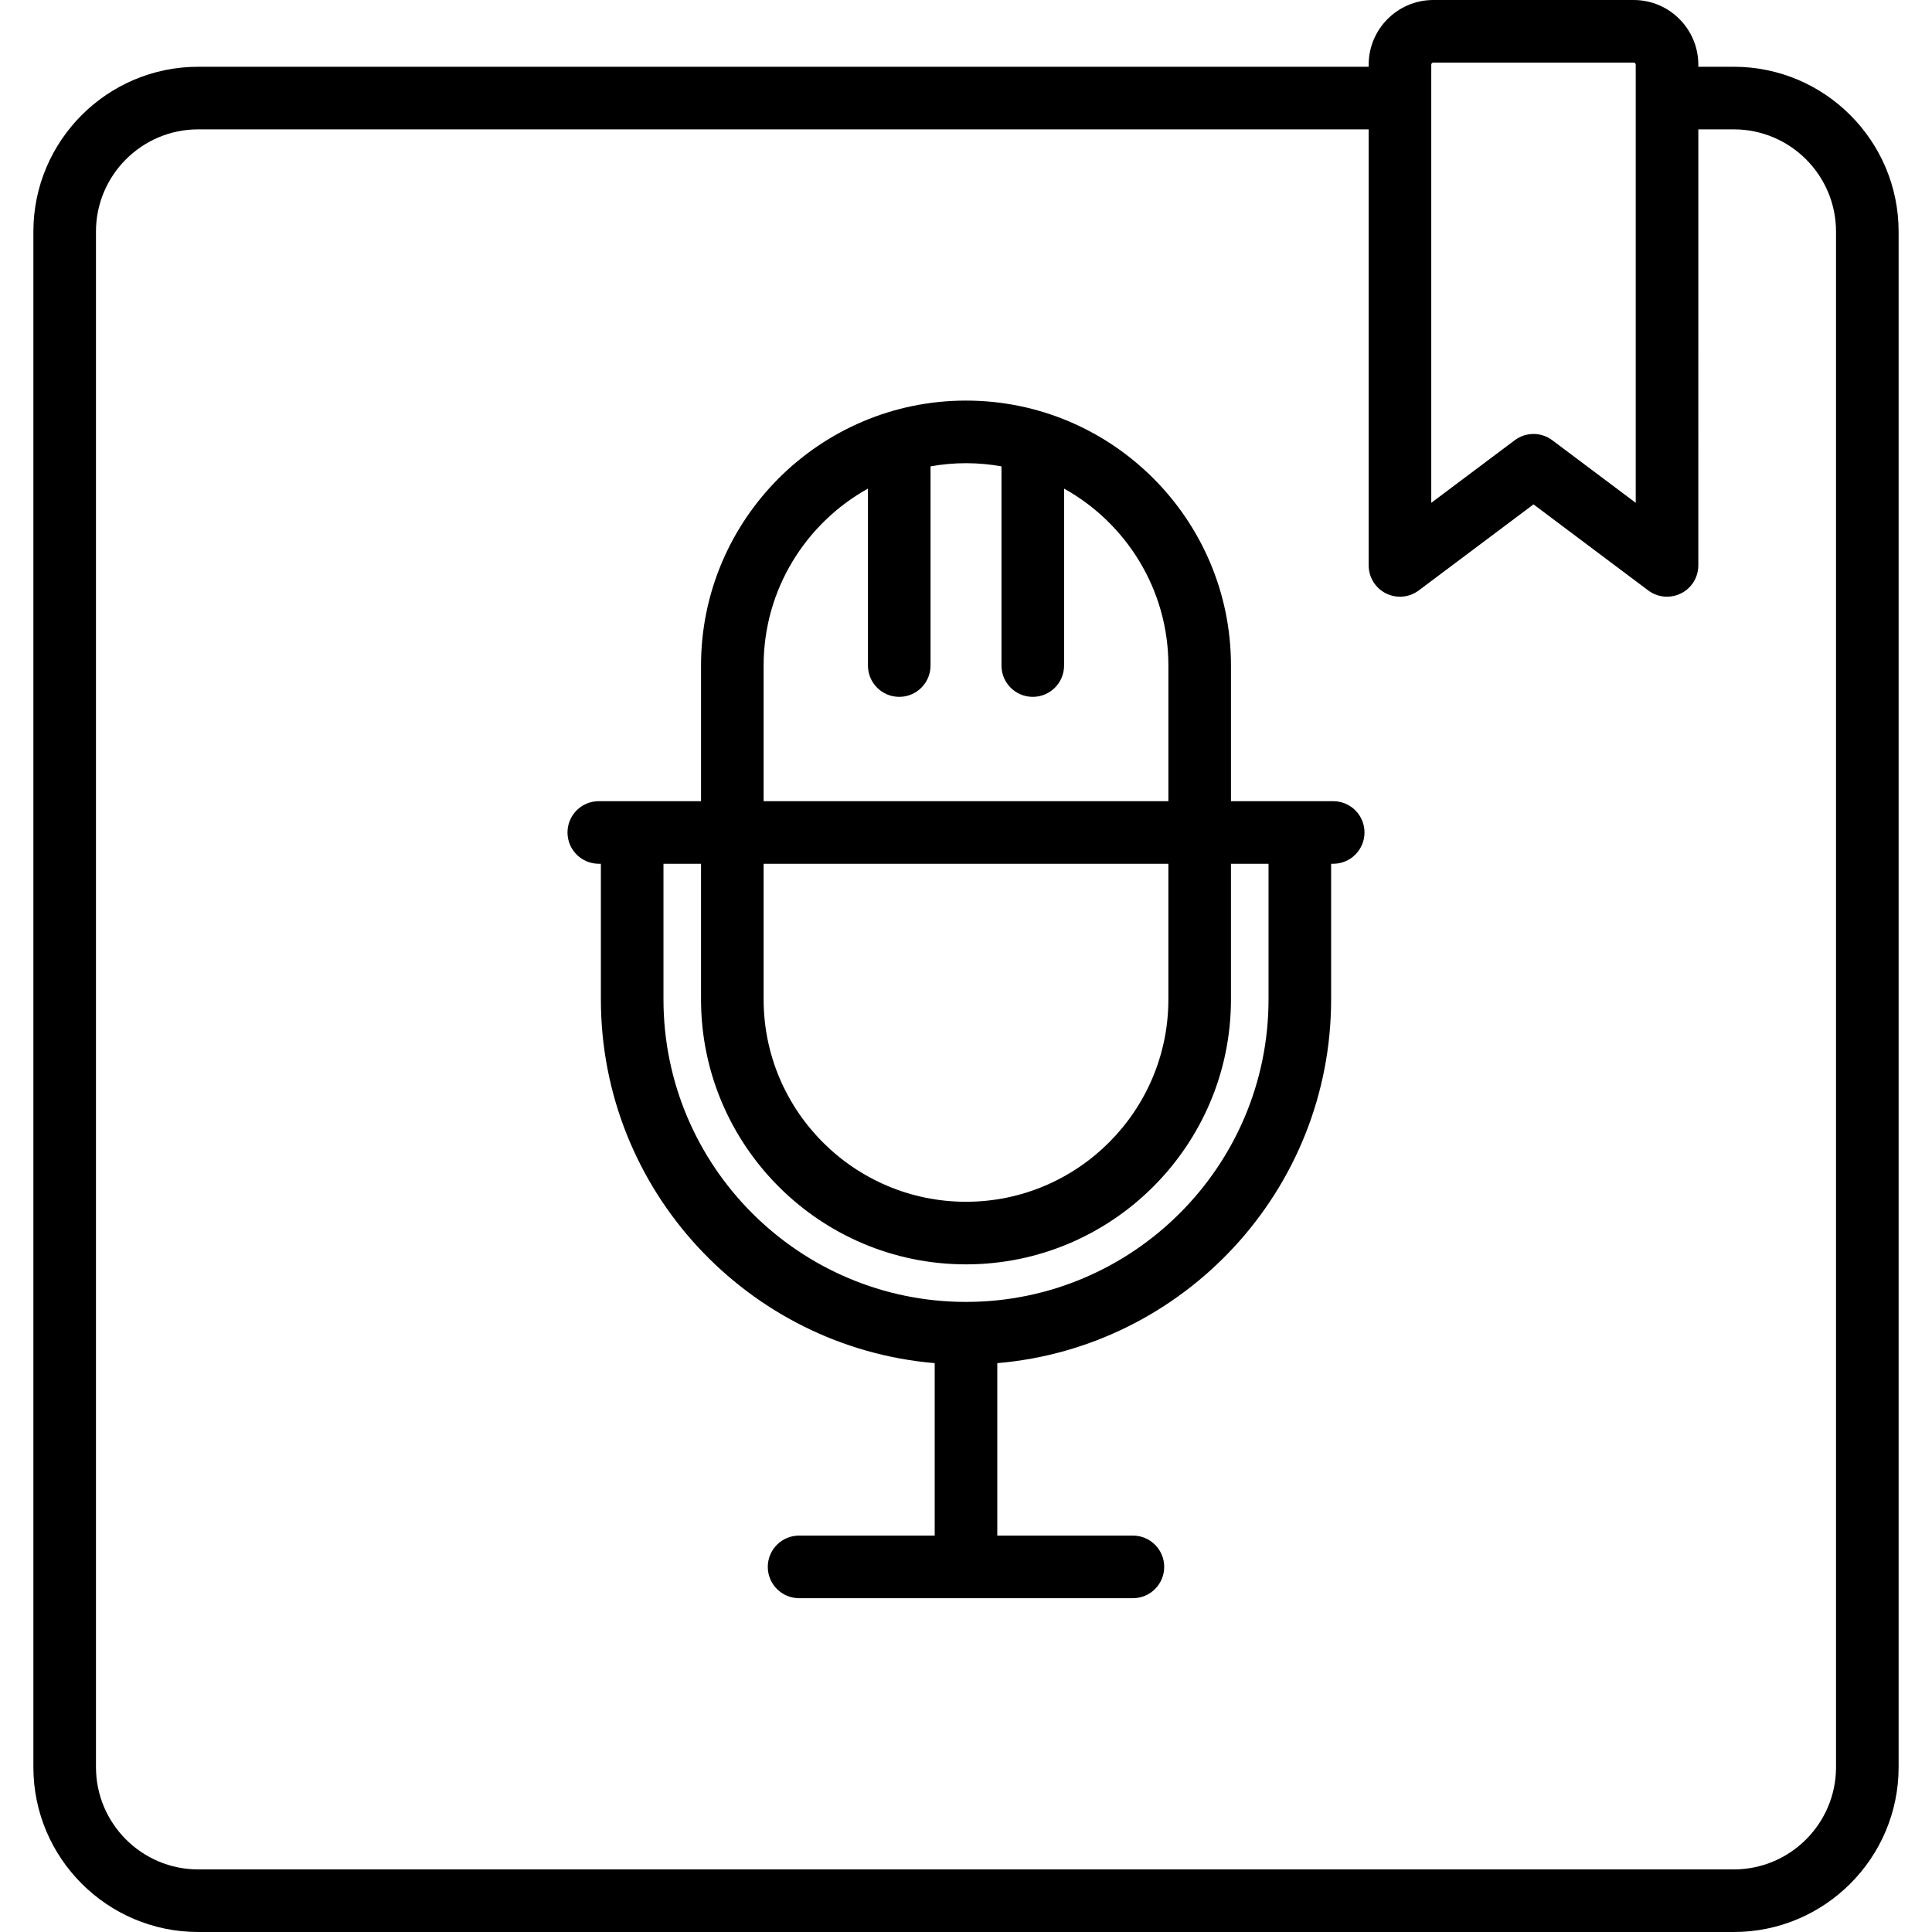
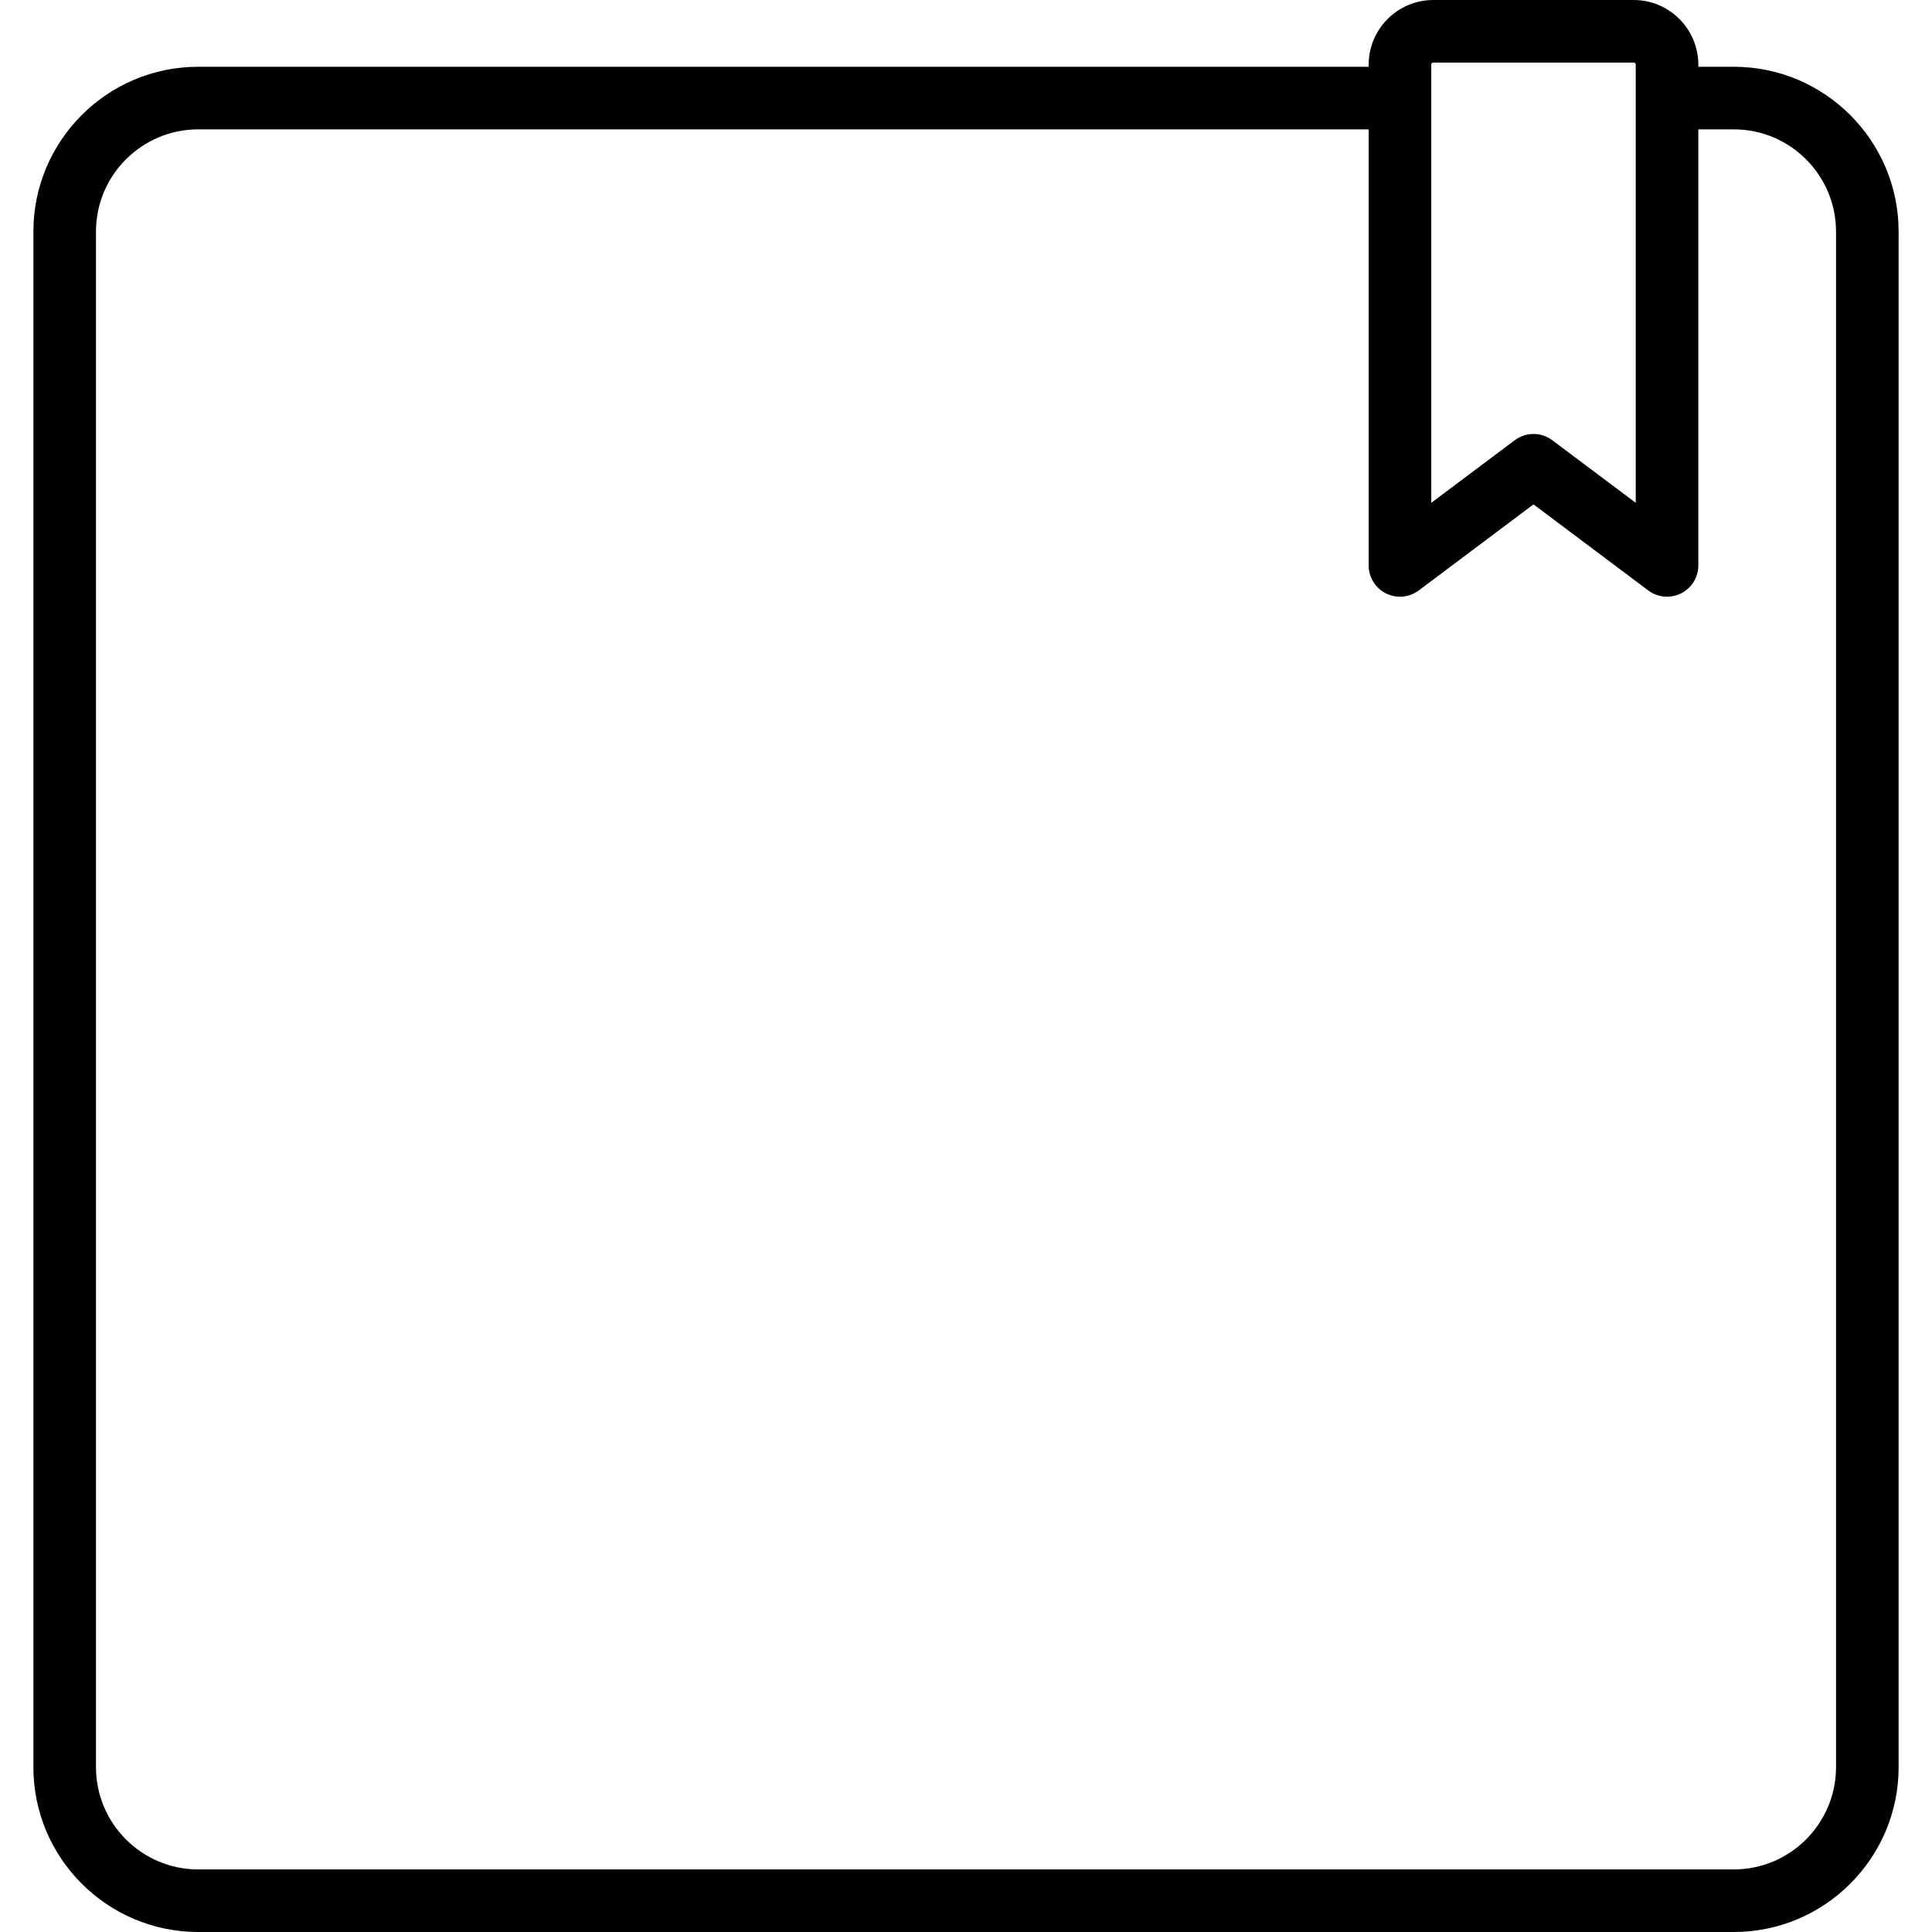
<svg xmlns="http://www.w3.org/2000/svg" fill="#000000" height="800px" width="800px" version="1.1" id="Layer_1" viewBox="0 0 512 512" xml:space="preserve">
  <g>
    <g>
      <path d="M459.473,17.693h-9.4V17.14c0-9.452-7.689-17.14-17.14-17.14h-53.08c-9.452,0-17.14,7.689-17.14,17.14v0.553H52.527    c-24.085,0-43.68,19.595-43.68,43.68V468.32c0,24.085,19.595,43.68,43.68,43.68h406.946c24.085,0,43.68-19.595,43.68-43.68V61.374    C503.153,37.289,483.558,17.693,459.473,17.693z M379.3,17.14c0-0.305,0.248-0.553,0.553-0.553h53.08    c0.305,0,0.553,0.248,0.553,0.553v116.112l-22.117-16.587c-1.474-1.106-3.226-1.659-4.976-1.659s-3.502,0.553-4.976,1.659    L379.3,133.253V17.14z M486.566,468.32c0,14.939-12.154,27.093-27.093,27.093H52.527c-14.939,0-27.093-12.154-27.093-27.093    V61.374c0-14.939,12.154-27.093,27.093-27.093h310.186V149.84c0,3.142,1.775,6.014,4.585,7.418    c2.81,1.405,6.173,1.102,8.685-0.783l30.41-22.808l30.41,22.808c1.463,1.098,3.215,1.659,4.977,1.659    c1.264,0,2.535-0.289,3.708-0.876c2.81-1.404,4.585-4.276,4.585-7.418V34.281h9.4c14.939,0,27.093,12.154,27.093,27.093V468.32z" />
    </g>
  </g>
  <g>
    <g>
-       <path d="M353.313,212.32H326.22v-35.94c0-38.72-31.501-70.22-70.22-70.22s-70.22,31.501-70.22,70.22v35.94h-27.093    c-4.58,0-8.294,3.713-8.294,8.294c0,4.58,3.713,8.294,8.294,8.294h0.553v35.94c0,50.56,38.981,92.18,88.466,96.401v45.698h-35.94    c-4.58,0-8.294,3.713-8.294,8.294c0,4.58,3.713,8.294,8.294,8.294h88.467c4.58,0,8.294-3.713,8.294-8.294    c0-4.58-3.713-8.294-8.294-8.294h-35.94v-45.698c49.486-4.221,88.467-45.841,88.467-96.401v-35.94h0.553    c4.58,0,8.294-3.713,8.294-8.294C361.607,216.033,357.894,212.32,353.313,212.32z M202.367,176.38    c0-20.149,11.174-37.731,27.646-46.895v46.895c0,4.58,3.713,8.294,8.294,8.294c4.58,0,8.294-3.713,8.294-8.294v-52.791    c3.054-0.543,6.192-0.841,9.4-0.841s6.345,0.3,9.4,0.841v52.791c0,4.58,3.713,8.294,8.294,8.294c4.58,0,8.294-3.713,8.294-8.294    v-46.895c16.471,9.164,27.646,26.746,27.646,46.895v35.94H202.367V176.38z M202.367,228.907h107.266v35.94    c0,29.573-24.06,53.633-53.633,53.633s-53.633-24.06-53.633-53.633V228.907z M336.173,264.847    c0,44.208-35.965,80.173-80.173,80.173s-80.173-35.965-80.173-80.173v-35.94h9.952v35.94c0,38.72,31.501,70.22,70.22,70.22    s70.22-31.501,70.22-70.22v-35.94h9.953V264.847z" />
-     </g>
+       </g>
  </g>
</svg>